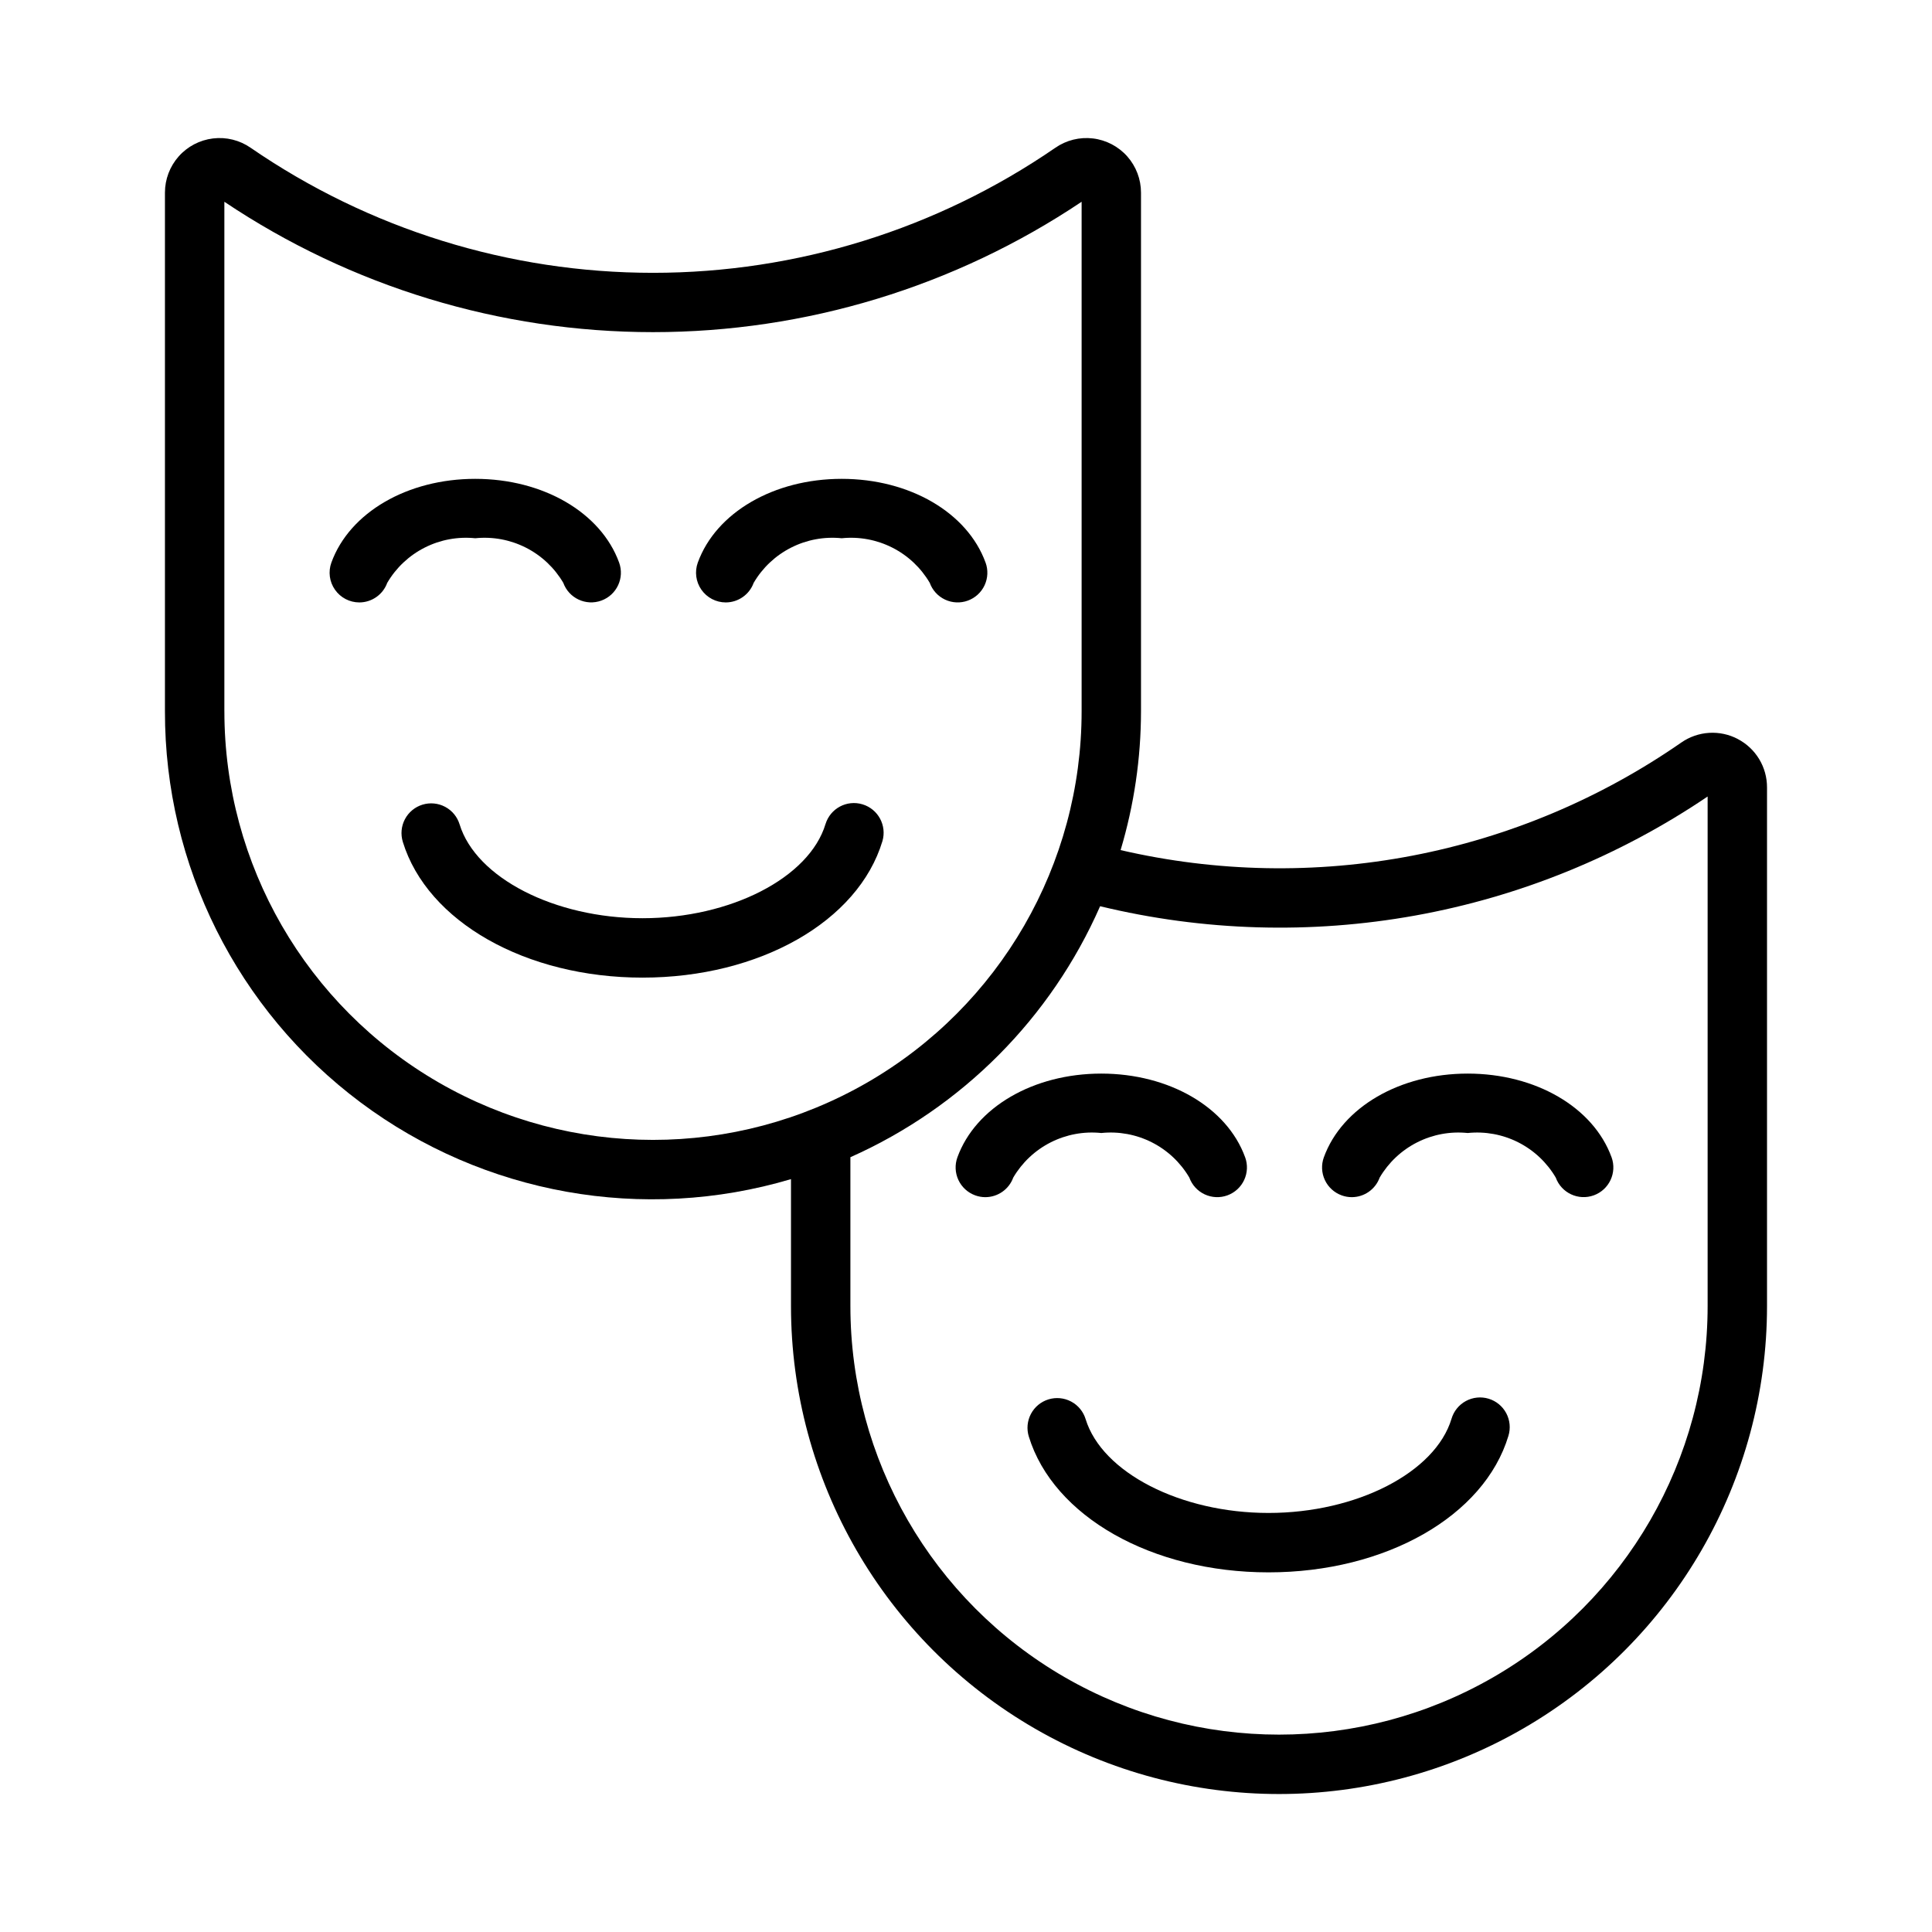
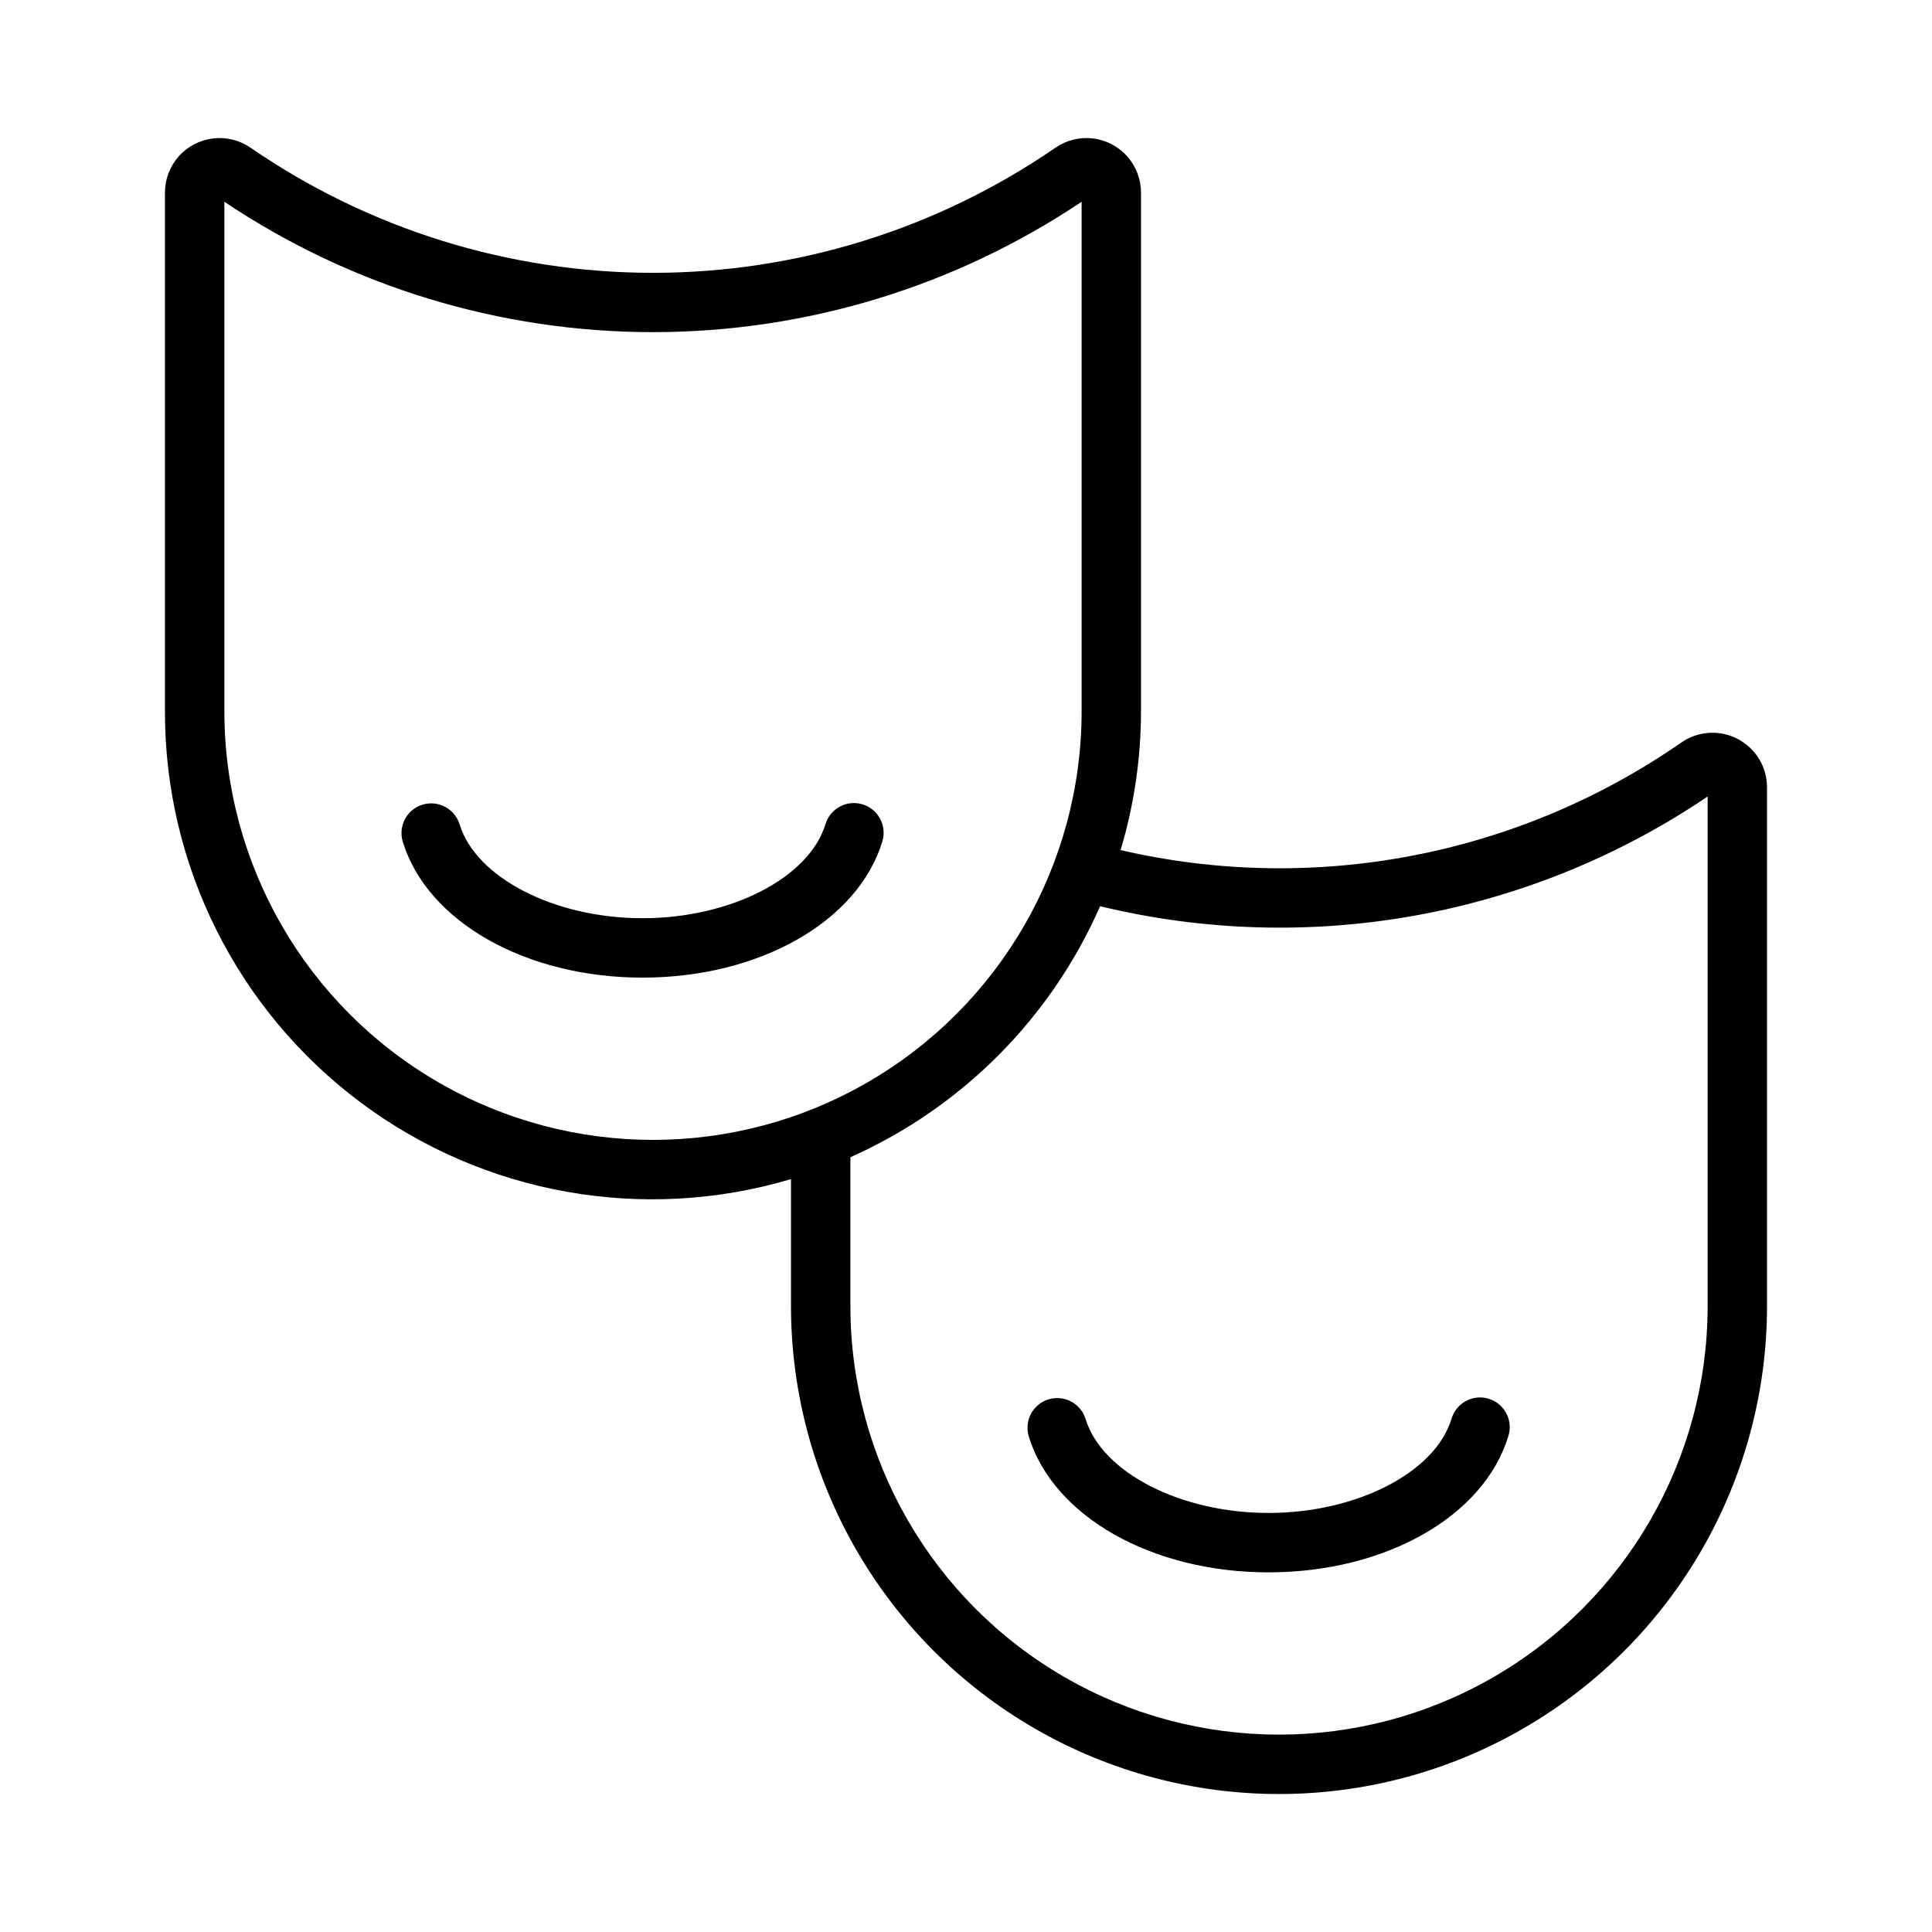
<svg xmlns="http://www.w3.org/2000/svg" fill="#000000" width="800px" height="800px" version="1.1" viewBox="144 144 512 512">
  <g>
-     <path d="m239.22 303.65c-2.57-0.004-4.973-1.258-6.445-3.363-1.477-2.102-1.832-4.789-0.953-7.203 4.824-13.27 20.145-22.184 38.125-22.184 17.973 0 33.293 8.914 38.121 22.176 1.488 4.082-0.617 8.598-4.703 10.086-4.082 1.488-8.602-0.617-10.086-4.703-2.348-4-5.793-7.242-9.93-9.336-4.137-2.094-8.789-2.957-13.402-2.481-4.613-0.477-9.266 0.383-13.402 2.481-4.137 2.094-7.582 5.336-9.926 9.34-1.133 3.113-4.09 5.184-7.398 5.188z" />
-     <path d="m336.33 303.65c-2.57-0.004-4.977-1.258-6.449-3.363-1.473-2.102-1.828-4.789-0.953-7.203 4.828-13.27 20.152-22.184 38.129-22.184 17.973 0 33.293 8.914 38.121 22.176h0.004c0.719 1.961 0.625 4.129-0.254 6.023-0.883 1.895-2.481 3.359-4.445 4.074-1.961 0.715-4.129 0.621-6.023-0.266-1.891-0.883-3.356-2.484-4.066-4.449-2.348-4-5.793-7.242-9.93-9.336-4.137-2.094-8.789-2.957-13.402-2.481-4.613-0.477-9.27 0.383-13.406 2.481-4.137 2.094-7.582 5.336-9.926 9.34-1.133 3.109-4.09 5.184-7.398 5.188z" />
    <path d="m314.27 403.08c-30.895 0-57.016-14.797-63.523-35.984h0.004c-0.617-2-0.414-4.16 0.562-6.008 0.977-1.848 2.648-3.231 4.648-3.844 2-0.613 4.16-0.406 6.004 0.574 1.848 0.98 3.227 2.656 3.836 4.656 4.352 14.172 25.188 24.863 48.469 24.863 23.363 0 44.215-10.73 48.5-24.961l0.004-0.004c1.273-4.137 5.648-6.469 9.793-5.219s6.504 5.609 5.281 9.762c-6.414 21.293-32.559 36.164-63.578 36.164z" />
    <path d="m604.53 339.84c-2.336-1.227-4.969-1.789-7.606-1.625-2.633 0.164-5.176 1.047-7.344 2.551-21.41 14.863-45.691 25.078-71.285 29.992-25.598 4.91-51.934 4.41-77.324-1.473 3.57-11.938 5.391-24.328 5.406-36.785v-137.45c0-3.539-1.297-6.953-3.641-9.602-2.348-2.644-5.582-4.34-9.094-4.762-3.512-0.422-7.059 0.457-9.965 2.473-31.371 21.586-68.555 33.141-106.63 33.141-38.078-0.004-75.262-11.559-106.63-33.145-2.91-2.016-6.453-2.894-9.965-2.469-3.512 0.422-6.75 2.117-9.098 4.762-2.344 2.648-3.641 6.062-3.641 9.602v137.45c-0.062 40.793 19.152 79.215 51.828 103.64 32.68 24.418 74.973 31.961 114.08 20.34v33.629c0 46.203 24.648 88.898 64.664 112 40.016 23.102 89.316 23.102 129.33 0 40.016-23.105 64.664-65.801 64.664-112v-137.45c0.004-2.641-0.715-5.231-2.082-7.492-1.367-2.258-3.328-4.098-5.668-5.32zm-401.07-7.34v-135.03c33.598 22.523 73.133 34.551 113.59 34.551 40.449 0 79.988-12.027 113.59-34.551v135.03c0 40.578-21.648 78.078-56.793 98.367-35.145 20.289-78.441 20.289-113.59 0-35.145-20.289-56.793-57.789-56.793-98.367zm393.08 157.61c0 40.578-21.652 78.078-56.793 98.367-35.145 20.289-78.445 20.289-113.59 0s-56.793-57.789-56.793-98.367v-39.438c29.566-13.16 53.164-36.875 66.176-66.512 27.379 6.625 55.844 7.461 83.566 2.457 27.723-5.008 54.098-15.75 77.434-31.531z" />
-     <path d="m405.12 461.26c-0.918 0-1.828-0.164-2.688-0.48-1.965-0.715-3.562-2.176-4.445-4.07-0.883-1.891-0.977-4.055-0.262-6.016 4.828-13.266 20.148-22.18 38.125-22.18 17.977 0 33.297 8.91 38.121 22.172h0.004c0.719 1.961 0.625 4.129-0.258 6.023-0.879 1.895-2.477 3.359-4.441 4.074-1.965 0.715-4.129 0.621-6.023-0.266-1.895-0.883-3.356-2.484-4.07-4.449-2.344-4-5.793-7.238-9.93-9.336-4.137-2.094-8.789-2.953-13.402-2.473-4.613-0.48-9.266 0.383-13.402 2.477-4.137 2.094-7.586 5.336-9.93 9.336-1.133 3.113-4.086 5.184-7.398 5.188z" />
-     <path d="m502.23 461.26c-0.918 0-1.828-0.164-2.691-0.48-1.961-0.715-3.559-2.176-4.441-4.07-0.883-1.891-0.977-4.055-0.262-6.016 4.828-13.266 20.148-22.18 38.121-22.18 17.977 0 33.297 8.91 38.121 22.172h0.004c1.484 4.082-0.621 8.602-4.703 10.086-4.086 1.488-8.602-0.617-10.09-4.703-2.344-4-5.793-7.238-9.93-9.336-4.137-2.094-8.789-2.953-13.402-2.473-4.613-0.48-9.266 0.383-13.402 2.477-4.137 2.094-7.582 5.336-9.93 9.336-1.129 3.113-4.086 5.184-7.394 5.188z" />
    <path d="m480.17 560.69c-30.895 0-57.016-14.797-63.523-35.988-0.617-2-0.414-4.16 0.566-6.008 0.977-1.848 2.648-3.231 4.648-3.844 1.996-0.613 4.156-0.406 6.004 0.574 1.844 0.98 3.227 2.656 3.836 4.656 4.352 14.176 25.188 24.867 48.469 24.867 23.363 0 44.215-10.73 48.5-24.961v-0.004c0.594-2.012 1.965-3.703 3.809-4.699s4.008-1.219 6.016-0.613c2.008 0.605 3.691 1.988 4.676 3.836 0.984 1.852 1.191 4.016 0.574 6.019-6.414 21.293-32.555 36.164-63.574 36.164z" />
  </g>
</svg>